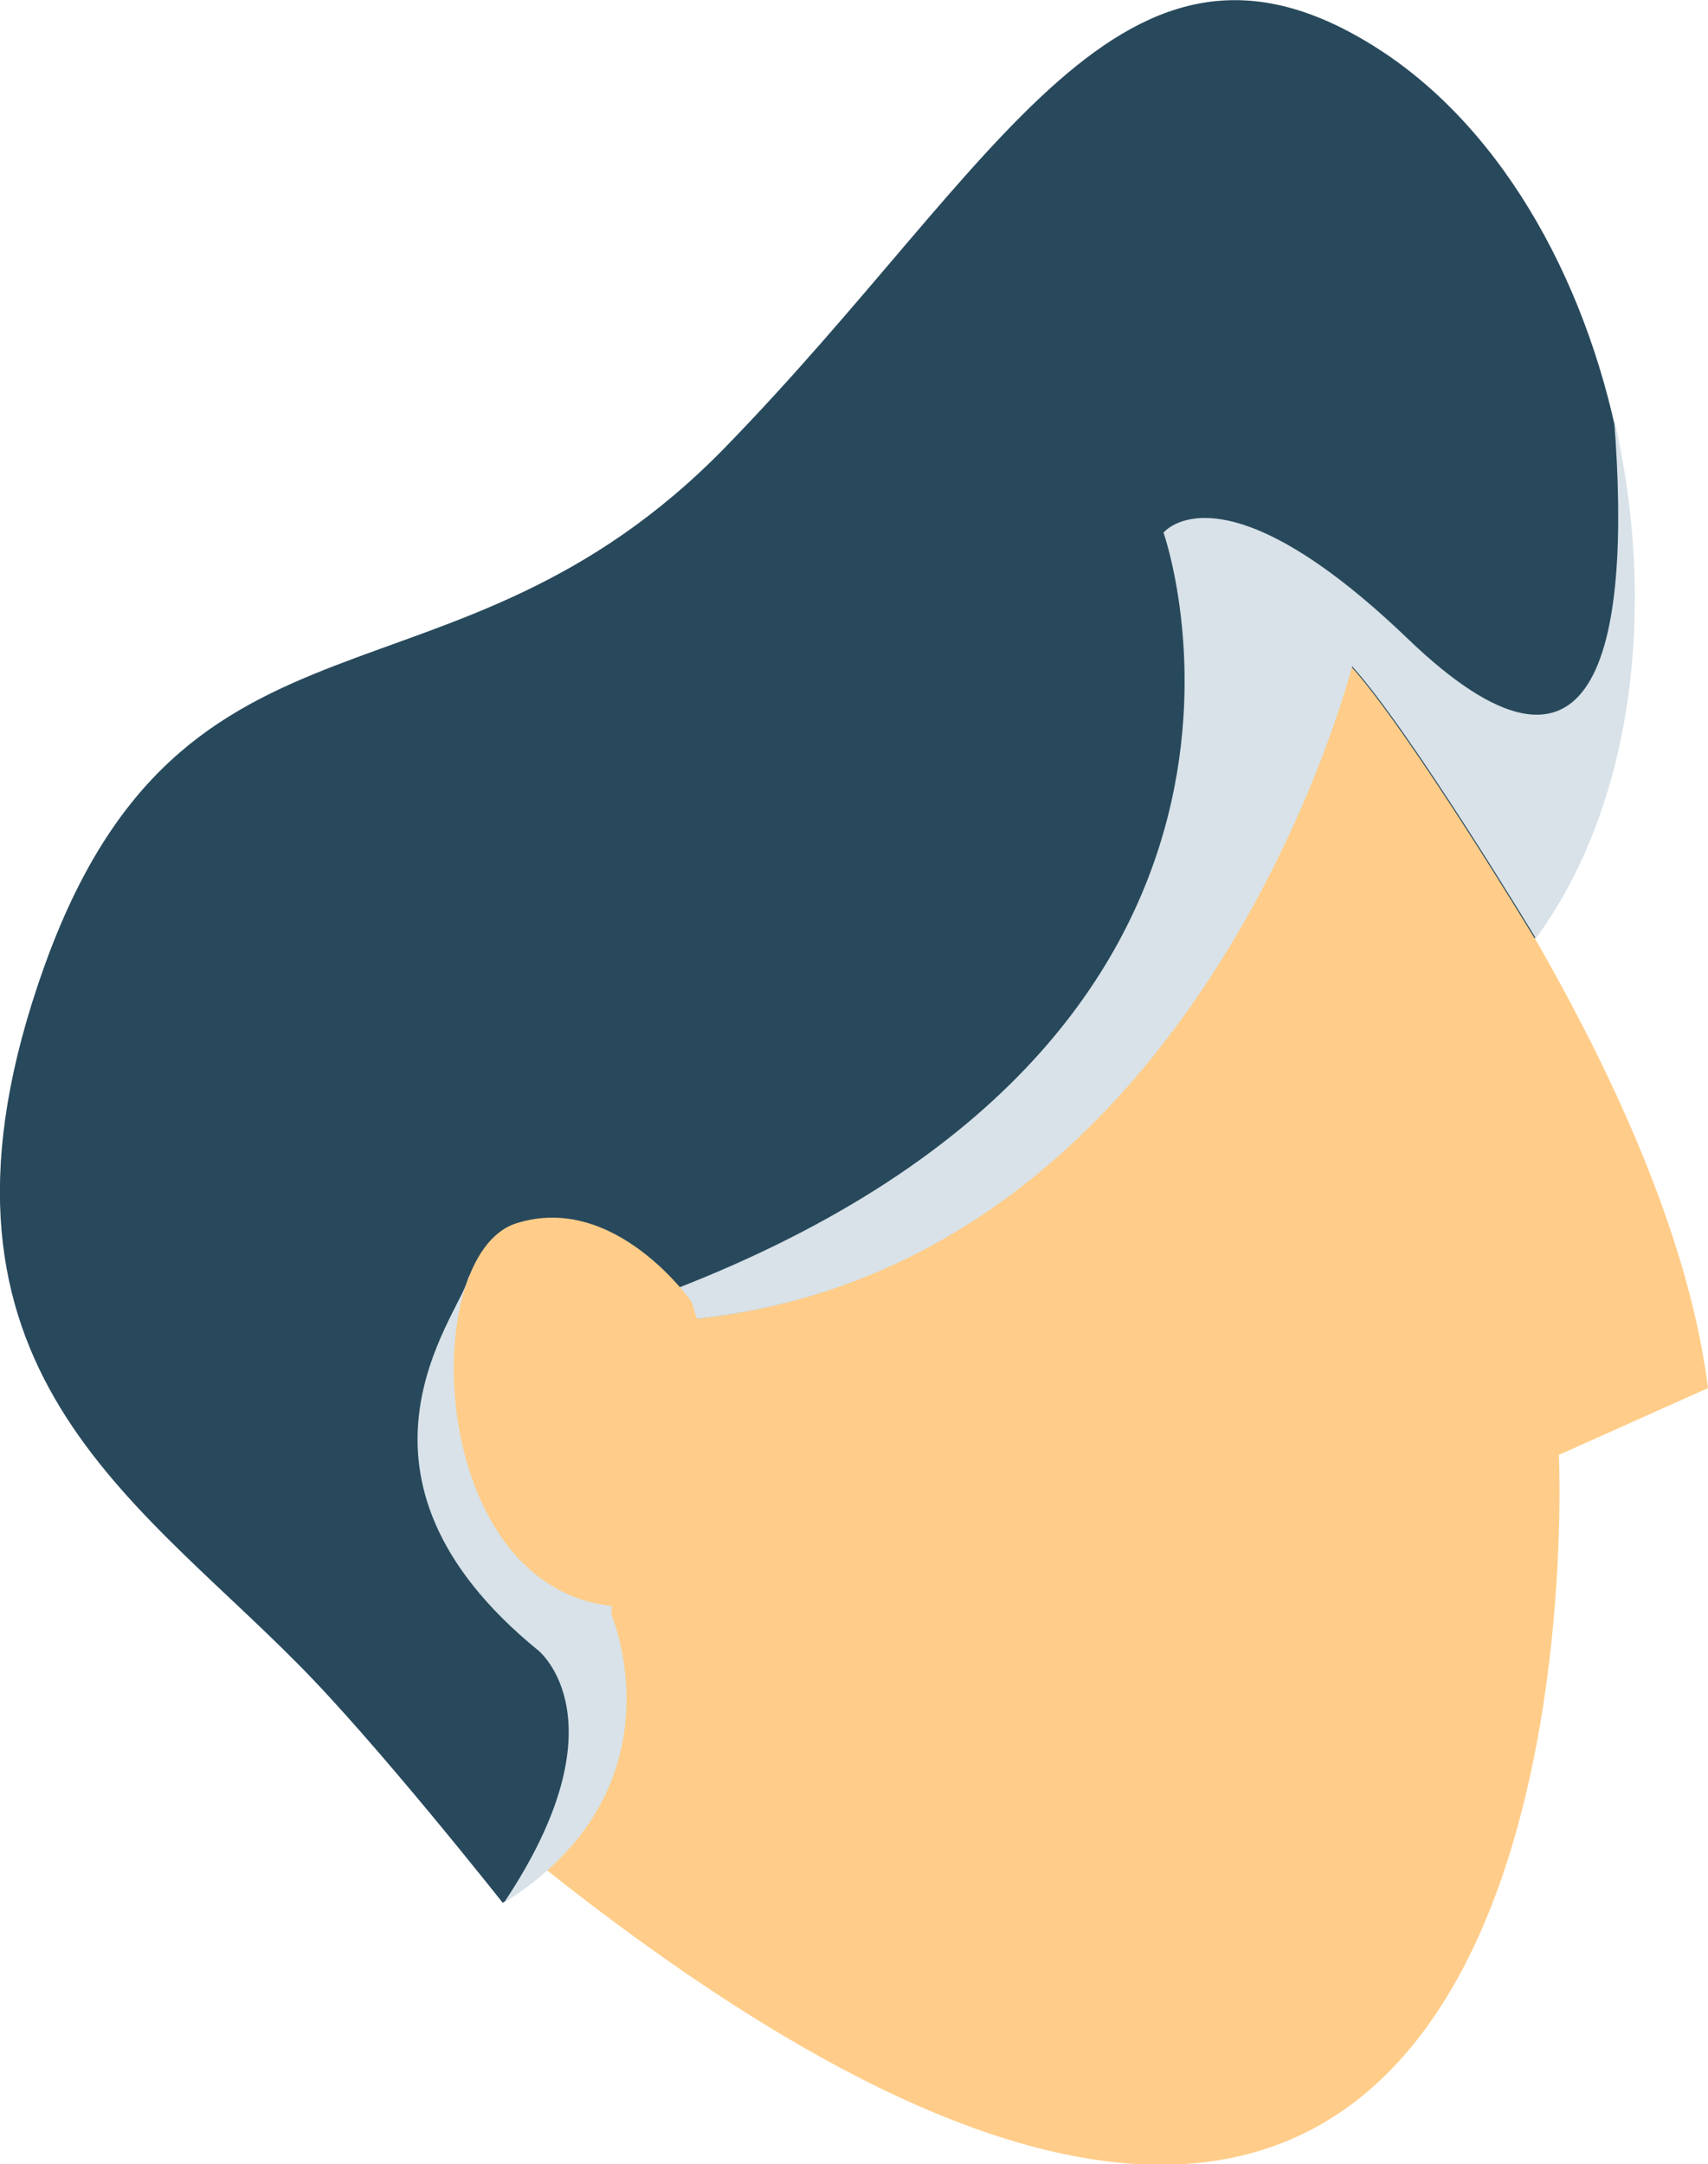
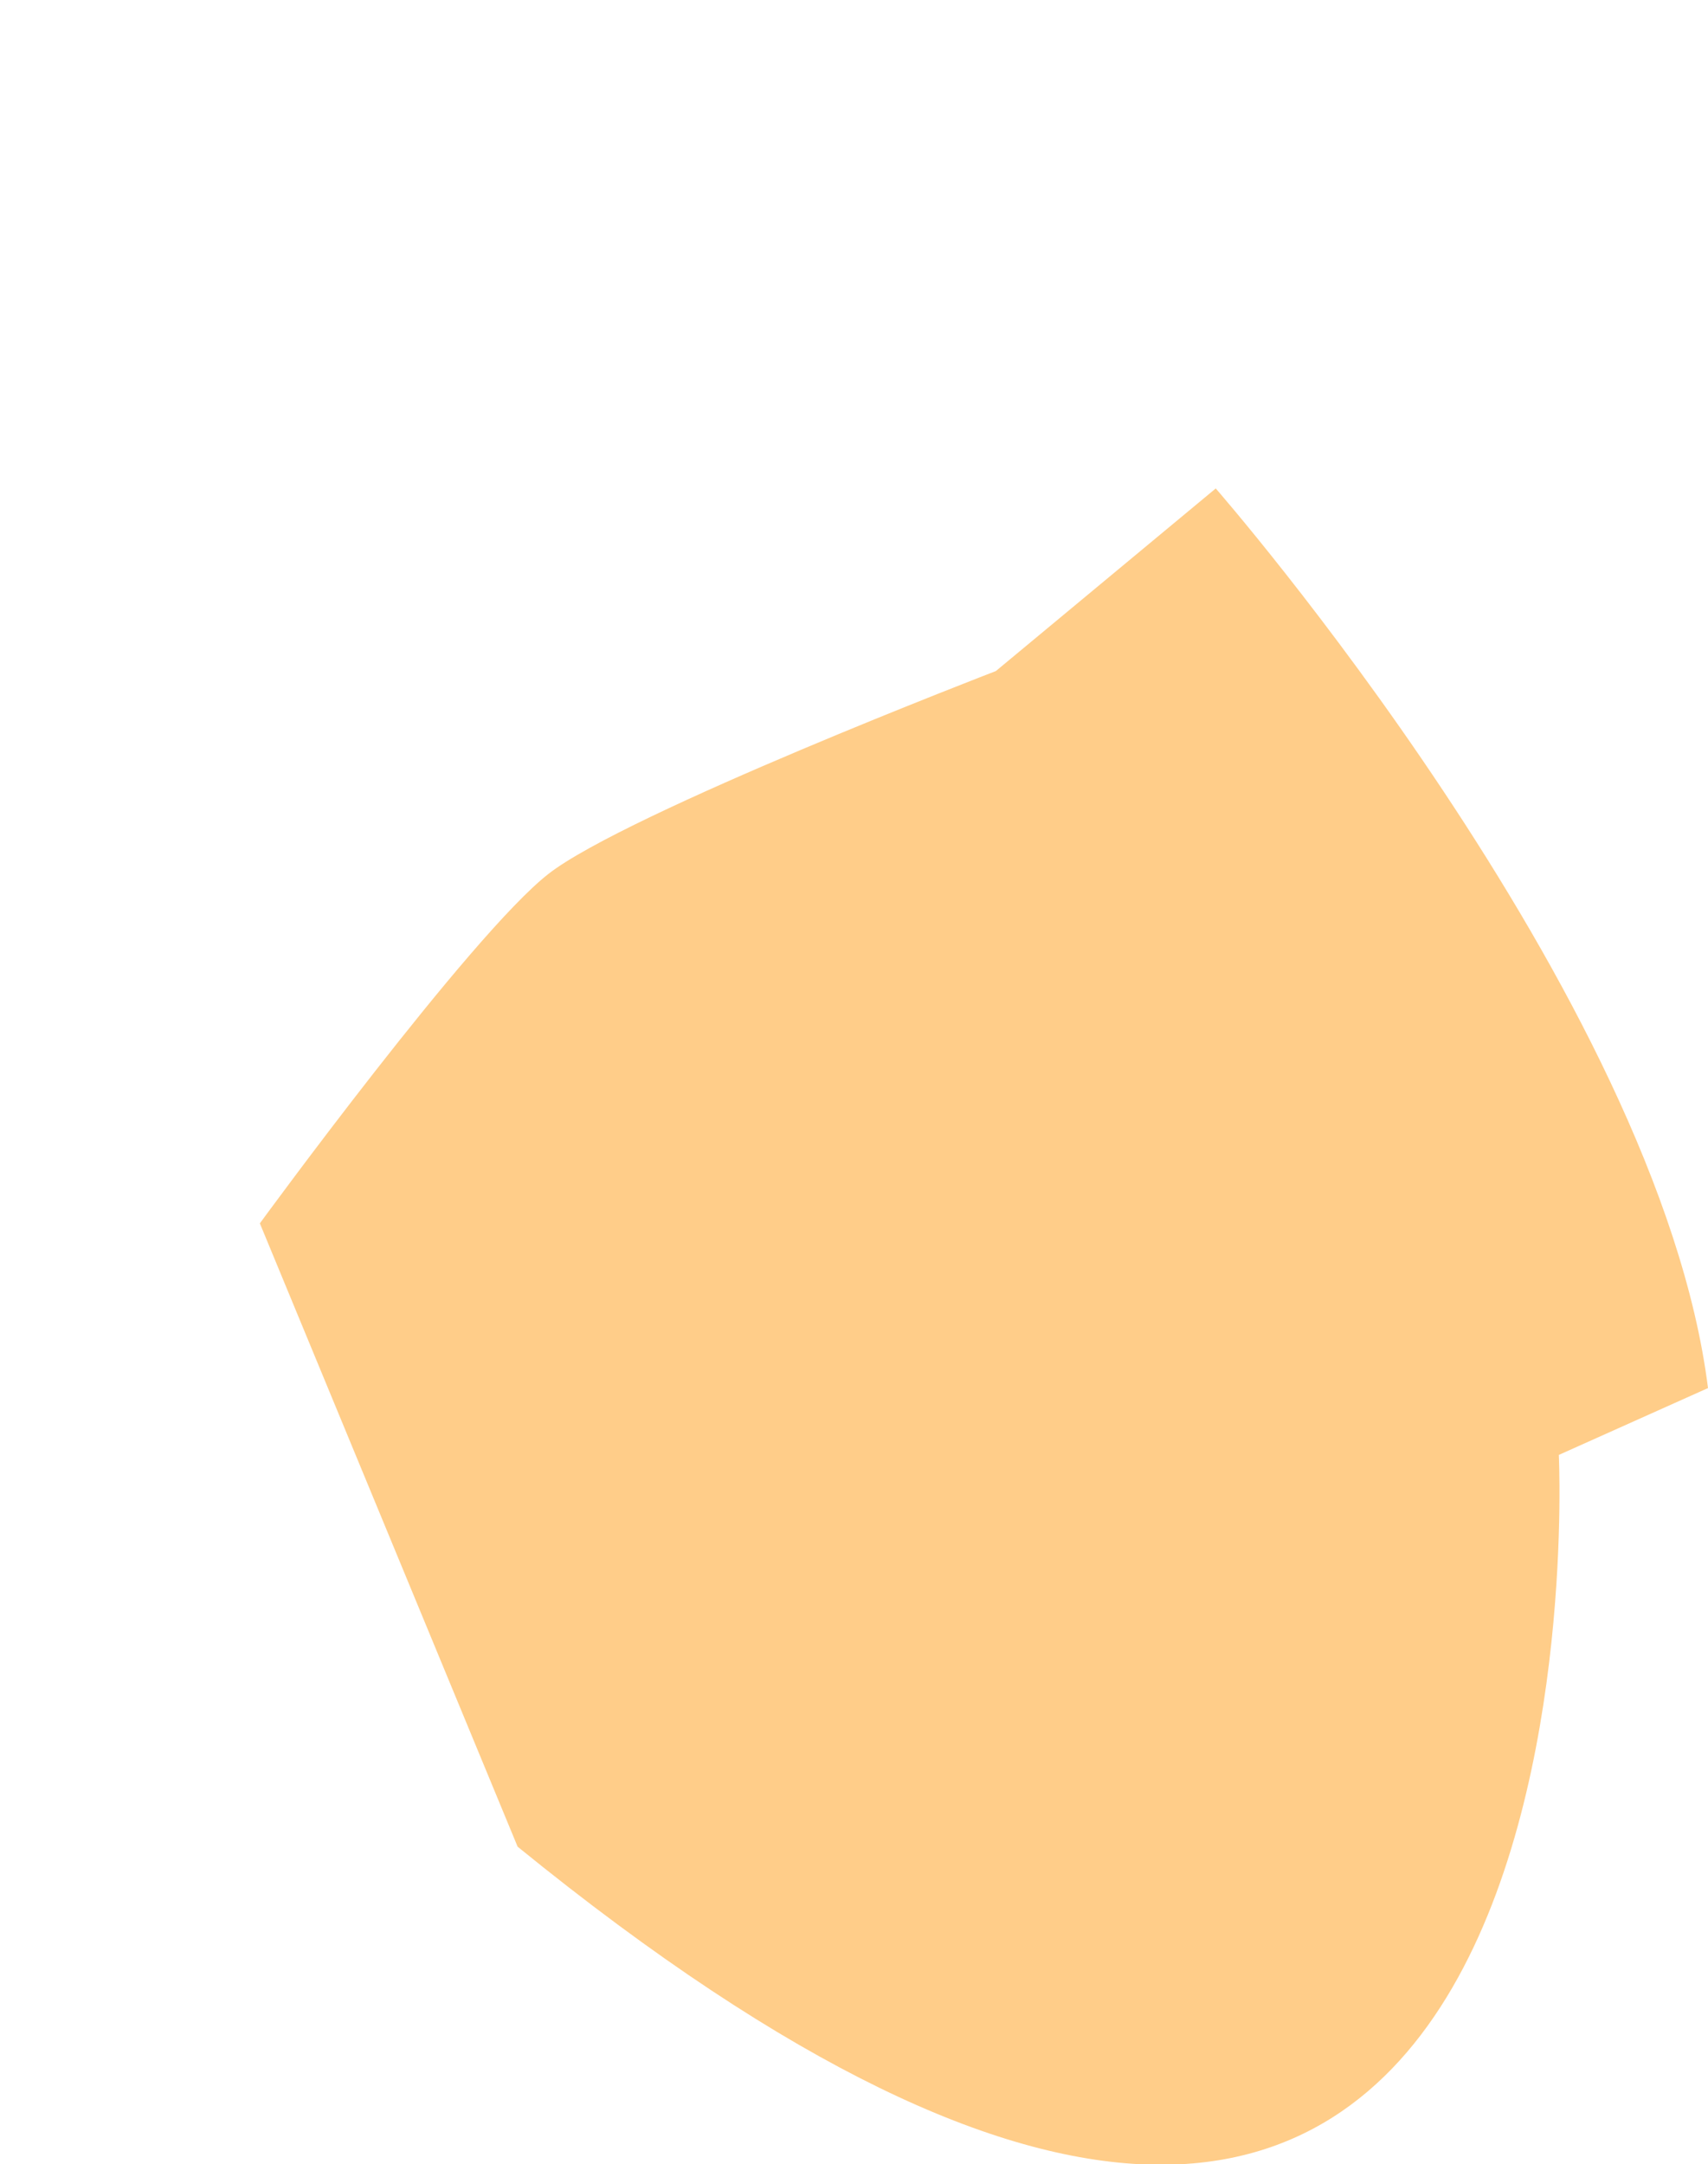
<svg xmlns="http://www.w3.org/2000/svg" class="svgSlice" viewBox="0 0 57.25 72.53">
  <defs>
    <style>
        .mskin,
        .mskinD
        {
            fill: #ffcd89;
        }
        .mhair {
            fill: #28495c;
        }
        .HairD {
            fill: #d8e2e8;
        }
        </style>
  </defs>
  <title>Mhead</title>
  <g class="mHead">
    <g>
      <g>
        <path class="mskin" d="M40.75,16.37s14.85,17,16.5,30.15l-5,2.24S54.36,92,17.35,61.89L8.71,41s7.06-9.67,9.67-11.71,15-6.8,15-6.8Z" />
-         <path class="mhair" d="M45.28,22.33s-5.46,21.72-24.12,22l-.71,9.77s2.51,5.84-3.6,9.67c0,0-4.23-5.36-6.86-8C4.29,50-3.22,45.57,1.47,32.43S15.13,24.41,24.3,15,37.61-3.88,46.2,1.64,57.63,23,51.44,31.45C51.44,31.45,47.21,24.45,45.28,22.33Z" />
-         <path class="HairD" d="M15.68,42.88c.31-1.23,6.35.55,6.35.55C45,34.85,39,17.85,39,17.85s1.94-2.44,8.19,3.56,7.53.51,6.91-7.38c1.42,6.1.73,12.83-2.62,17.42,0,0-4.23-7-6.16-9.12,0,0-5.46,21.72-24.12,22l-.71,9.77s2.51,5.84-3.6,9.67c4.08-6.1,1.16-8.45,1.16-8.45C10.85,49.46,15.37,44.12,15.68,42.88Z" />
-         <path class="mskin" d="M23.18,43.63S20.62,39.94,17.3,41s-3,12.2,3.26,12.83S23.18,43.63,23.18,43.63Z" />
      </g>
    </g>
  </g>
</svg>